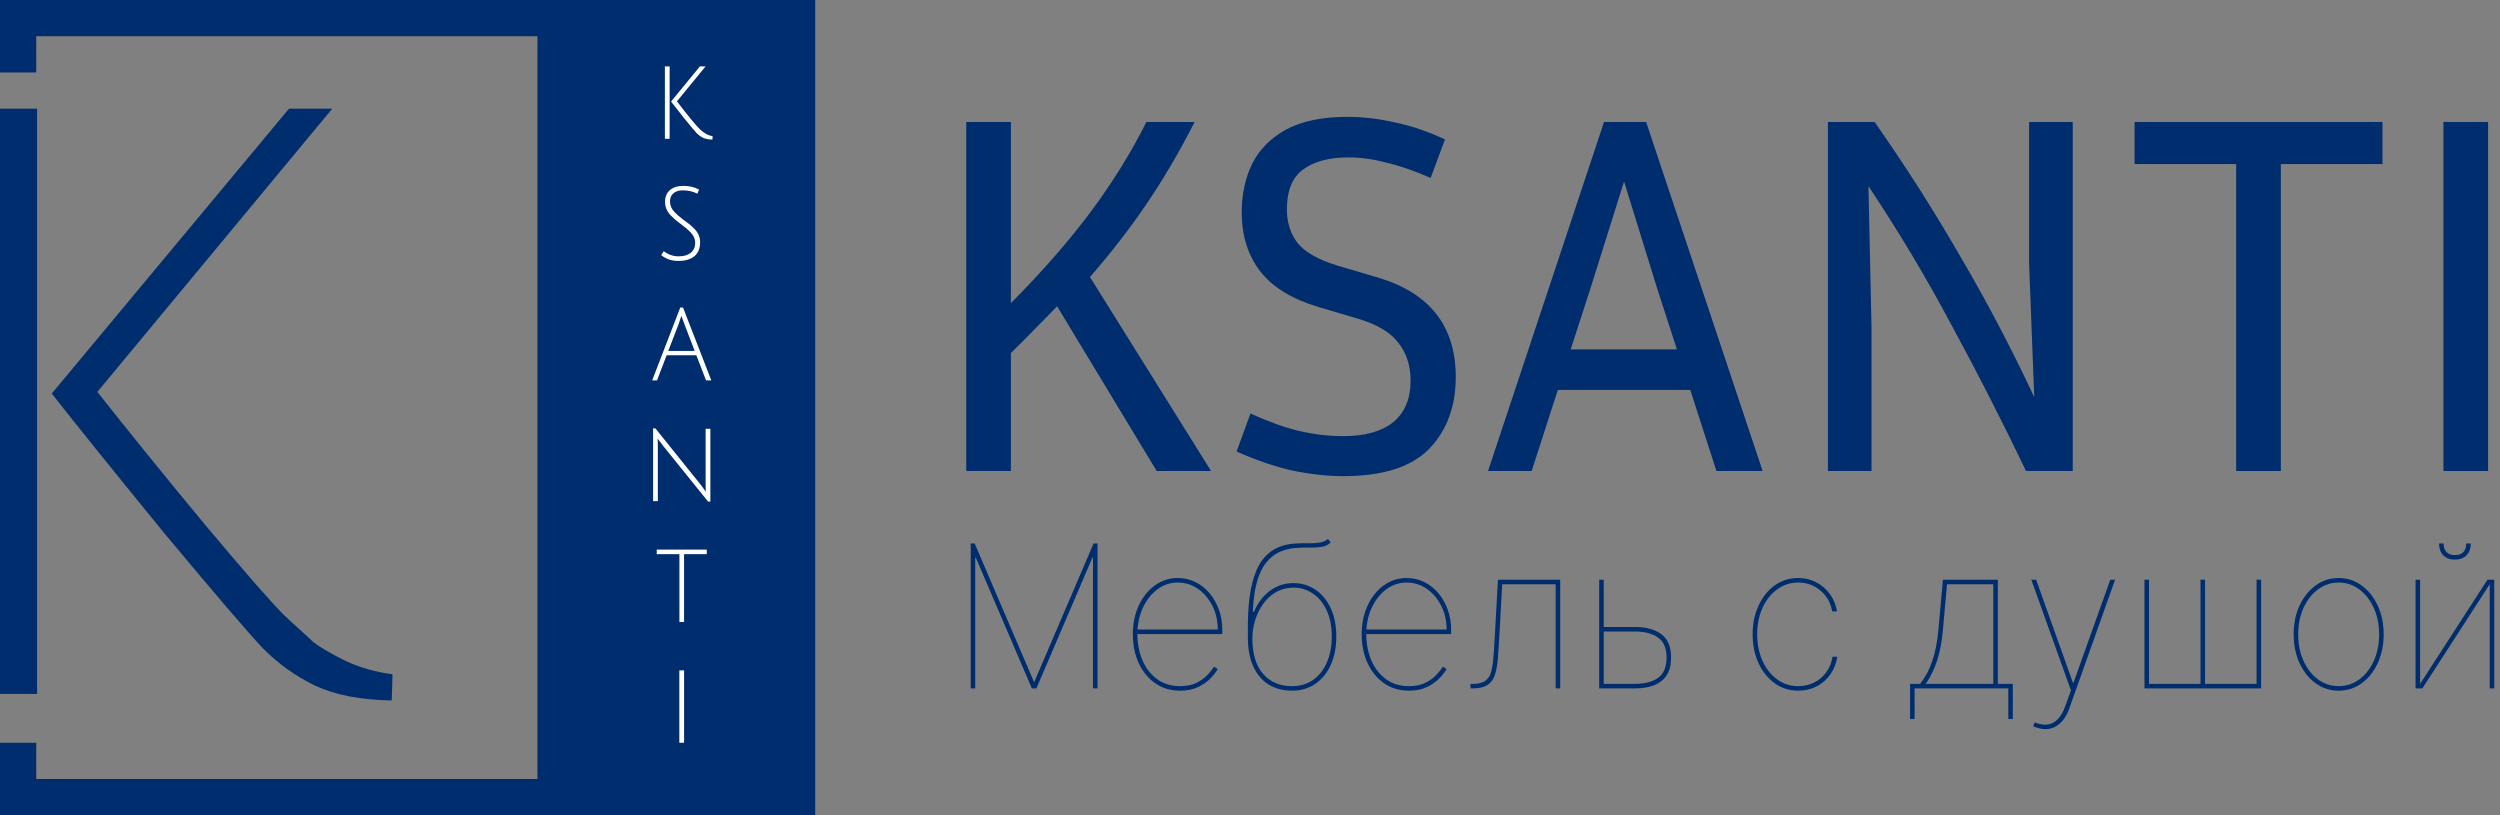
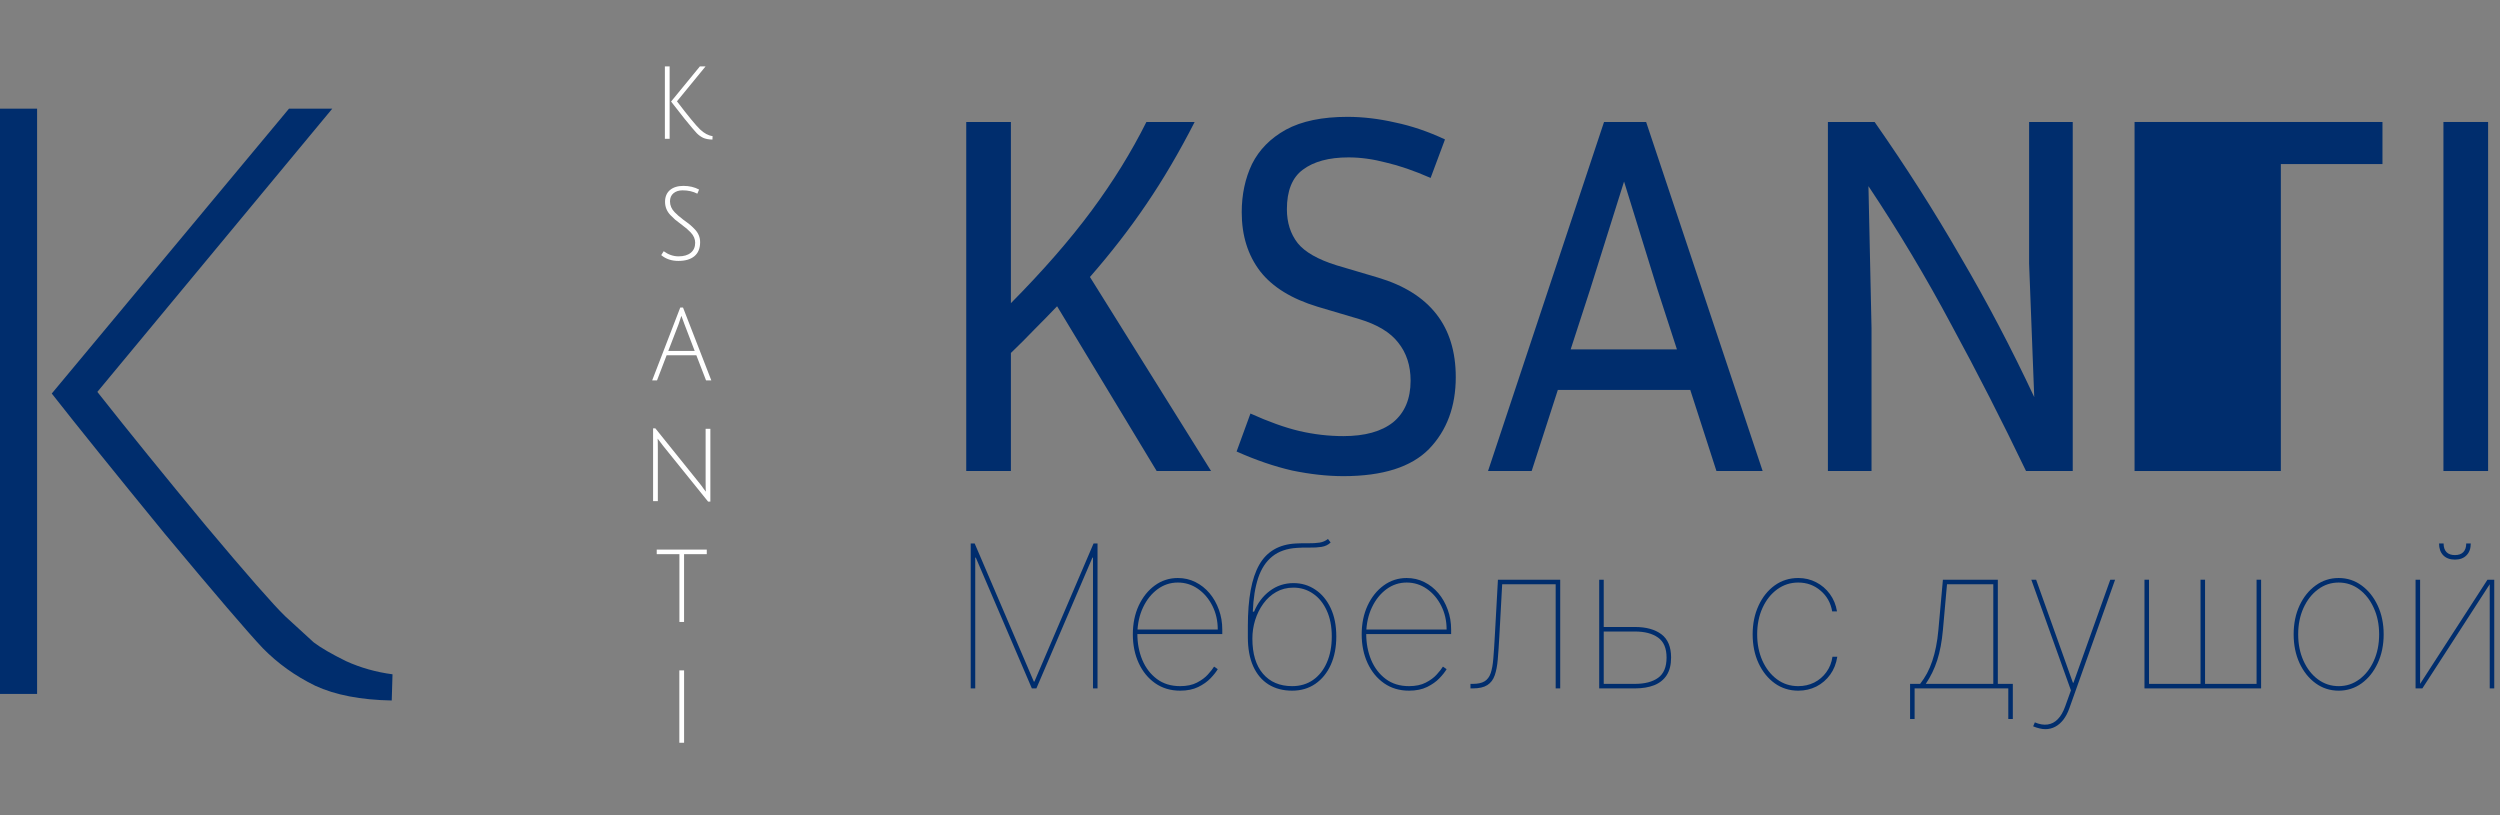
<svg xmlns="http://www.w3.org/2000/svg" width="414" height="135" viewBox="0 0 414 135" fill="none">
  <rect x="0" y="0" width="414" height="135" fill="#808080" stroke="none" />
  <path d="M191.545 78L175.055 50.715C173.865 51.962 172.618 53.237 171.315 54.54C170.068 55.843 168.765 57.147 167.405 58.45V78H160.01V20.2H167.405V50.205C172.732 44.822 177.18 39.722 180.75 34.905C184.32 30.088 187.352 25.187 189.845 20.2H197.835C195.285 25.187 192.622 29.72 189.845 33.8C187.125 37.823 184.008 41.847 180.495 45.87L200.555 78H191.545Z" fill="#002D6D" />
  <path d="M222.46 72.22C226.03 72.22 228.778 71.455 230.705 69.925C232.631 68.338 233.595 66.043 233.595 63.04C233.595 60.547 232.915 58.45 231.555 56.75C230.251 55.05 228.098 53.747 225.095 52.84L218.21 50.8C213.903 49.497 210.73 47.542 208.69 44.935C206.65 42.272 205.63 39.013 205.63 35.16C205.63 32.213 206.196 29.55 207.33 27.17C208.52 24.79 210.39 22.892 212.94 21.475C215.546 20.058 218.946 19.35 223.14 19.35C225.69 19.35 228.325 19.662 231.045 20.285C233.765 20.852 236.513 21.787 239.29 23.09L236.91 29.465C234.19 28.275 231.725 27.425 229.515 26.915C227.361 26.348 225.293 26.065 223.31 26.065C220.08 26.065 217.558 26.745 215.745 28.105C213.988 29.408 213.11 31.59 213.11 34.65C213.11 36.86 213.705 38.73 214.895 40.26C216.085 41.733 218.21 42.952 221.27 43.915L228.155 45.955C236.768 48.505 241.075 54.002 241.075 62.445C241.075 67.318 239.601 71.285 236.655 74.345C233.708 77.348 228.976 78.85 222.46 78.85C219.796 78.85 216.963 78.538 213.96 77.915C211.013 77.235 207.953 76.187 204.78 74.77L207.075 68.48C210.078 69.84 212.77 70.803 215.15 71.37C217.586 71.937 220.023 72.22 222.46 72.22Z" fill="#002D6D" />
  <path d="M284.243 78L279.908 64.57H257.978L253.643 78H246.418L265.628 20.2H272.598L291.893 78H284.243ZM263.333 47.91L260.103 57.855H277.698L274.468 47.91L268.943 30.06L263.333 47.91Z" fill="#002D6D" />
  <path d="M302.7 78V20.2H310.435C315.592 27.567 320.324 34.99 324.63 42.47C328.994 49.893 333.074 57.657 336.87 65.76L336.02 43.66V20.2H343.245V78H335.51C331.544 69.727 327.435 61.68 323.185 53.86C318.992 45.983 314.402 38.305 309.415 30.825L309.925 54.37V78H302.7Z" fill="#002D6D" />
-   <path d="M353.482 27.17V20.2H394.537V27.17H377.707V78H370.312V27.17H353.482Z" fill="#002D6D" />
+   <path d="M353.482 27.17V20.2H394.537V27.17H377.707V78H370.312H353.482Z" fill="#002D6D" />
  <path d="M412.029 78H404.634V20.2H412.029V78Z" fill="#002D6D" />
  <path d="M160.75 90H161.406L171.203 112.875H171.297L181.094 90H181.75V114H181V92.344H180.906L171.625 114H170.875L161.594 92.344H161.5V114H160.75V90Z" fill="#002D6D" />
  <path d="M195.426 114.375C193.855 114.375 192.48 113.965 191.301 113.145C190.129 112.324 189.219 111.211 188.57 109.805C187.922 108.398 187.598 106.812 187.598 105.047C187.598 103.281 187.922 101.695 188.57 100.289C189.227 98.883 190.117 97.769 191.242 96.949C192.367 96.129 193.637 95.719 195.051 95.719C196.098 95.719 197.066 95.941 197.957 96.387C198.855 96.832 199.637 97.449 200.301 98.238C200.965 99.027 201.48 99.938 201.848 100.969C202.223 101.992 202.41 103.086 202.41 104.25V105H187.973V104.25H201.66C201.66 102.805 201.363 101.496 200.77 100.324C200.176 99.144 199.379 98.207 198.379 97.512C197.379 96.816 196.27 96.469 195.051 96.469C193.816 96.469 192.699 96.836 191.699 97.57C190.699 98.305 189.898 99.305 189.297 100.57C188.695 101.836 188.379 103.266 188.348 104.859V104.953C188.348 106.523 188.621 107.969 189.168 109.289C189.723 110.602 190.527 111.652 191.582 112.441C192.637 113.23 193.918 113.625 195.426 113.625C196.535 113.625 197.465 113.43 198.215 113.039C198.973 112.648 199.578 112.199 200.031 111.691C200.492 111.184 200.832 110.75 201.051 110.391L201.66 110.812C201.395 111.266 200.996 111.77 200.465 112.324C199.934 112.879 199.254 113.359 198.426 113.766C197.598 114.172 196.598 114.375 195.426 114.375Z" fill="#002D6D" />
  <path d="M219.909 89.25L220.354 89.836C219.964 90.219 219.464 90.461 218.854 90.562C218.245 90.656 217.585 90.695 216.874 90.68C216.171 90.664 215.479 90.68 214.8 90.727C213.112 90.828 211.745 91.301 210.698 92.144C209.651 92.981 208.87 94.168 208.354 95.707C207.847 97.238 207.55 99.102 207.464 101.297H207.675C208.261 99.867 209.124 98.723 210.265 97.863C211.413 96.996 212.729 96.562 214.214 96.562C215.542 96.562 216.741 96.922 217.812 97.641C218.882 98.352 219.729 99.367 220.354 100.688C220.979 102.008 221.292 103.578 221.292 105.398C221.292 107.18 220.987 108.746 220.378 110.098C219.769 111.441 218.913 112.492 217.812 113.25C216.718 114 215.44 114.375 213.979 114.375C212.472 114.375 211.167 114.031 210.065 113.344C208.972 112.656 208.128 111.656 207.534 110.344C206.94 109.023 206.644 107.414 206.644 105.516V103.688C206.644 99.125 207.272 95.738 208.53 93.527C209.788 91.316 211.815 90.141 214.612 90C215.339 89.961 216.03 89.949 216.687 89.965C217.351 89.973 217.956 89.938 218.503 89.859C219.05 89.773 219.519 89.57 219.909 89.25ZM213.979 113.625C215.3 113.625 216.452 113.285 217.437 112.605C218.421 111.918 219.183 110.957 219.722 109.723C220.269 108.488 220.542 107.047 220.542 105.398C220.542 103.727 220.261 102.289 219.698 101.086C219.144 99.875 218.386 98.945 217.425 98.297C216.472 97.641 215.394 97.312 214.19 97.312C213.128 97.312 212.175 97.555 211.331 98.039C210.495 98.516 209.784 99.16 209.198 99.973C208.612 100.785 208.163 101.691 207.851 102.691C207.546 103.691 207.394 104.711 207.394 105.75C207.394 108.266 207.979 110.207 209.151 111.574C210.323 112.941 211.933 113.625 213.979 113.625Z" fill="#002D6D" />
  <path d="M233.324 114.375C231.754 114.375 230.379 113.965 229.199 113.145C228.027 112.324 227.117 111.211 226.469 109.805C225.82 108.398 225.496 106.812 225.496 105.047C225.496 103.281 225.82 101.695 226.469 100.289C227.125 98.883 228.016 97.769 229.141 96.949C230.266 96.129 231.535 95.719 232.949 95.719C233.996 95.719 234.965 95.941 235.855 96.387C236.754 96.832 237.535 97.449 238.199 98.238C238.863 99.027 239.379 99.938 239.746 100.969C240.121 101.992 240.309 103.086 240.309 104.25V105H225.871V104.25H239.559C239.559 102.805 239.262 101.496 238.668 100.324C238.074 99.144 237.277 98.207 236.277 97.512C235.277 96.816 234.168 96.469 232.949 96.469C231.715 96.469 230.598 96.836 229.598 97.57C228.598 98.305 227.797 99.305 227.195 100.57C226.594 101.836 226.277 103.266 226.246 104.859V104.953C226.246 106.523 226.52 107.969 227.066 109.289C227.621 110.602 228.426 111.652 229.48 112.441C230.535 113.23 231.816 113.625 233.324 113.625C234.434 113.625 235.363 113.43 236.113 113.039C236.871 112.648 237.477 112.199 237.93 111.691C238.391 111.184 238.73 110.75 238.949 110.391L239.559 110.812C239.293 111.266 238.895 111.77 238.363 112.324C237.832 112.879 237.152 113.359 236.324 113.766C235.496 114.172 234.496 114.375 233.324 114.375Z" fill="#002D6D" />
  <path d="M243.511 114V113.25H243.886C244.729 113.25 245.382 113.109 245.843 112.828C246.312 112.539 246.651 112.086 246.862 111.469C247.073 110.844 247.218 110.027 247.296 109.02C247.382 108.012 247.464 106.781 247.542 105.328L248.058 96H258.37V114H257.62V96.75H248.761L248.292 105.375C248.214 106.813 248.128 108.074 248.034 109.16C247.948 110.238 247.776 111.137 247.519 111.855C247.269 112.566 246.858 113.102 246.288 113.461C245.726 113.82 244.925 114 243.886 114H243.511Z" fill="#002D6D" />
  <path d="M265.249 103.828H270.733C272.593 103.828 274.058 104.23 275.128 105.035C276.198 105.84 276.733 107.125 276.733 108.891C276.733 110.078 276.491 111.051 276.007 111.809C275.522 112.559 274.831 113.113 273.933 113.473C273.034 113.824 271.968 114 270.733 114H264.827V96H265.577V113.25H270.733C272.366 113.25 273.647 112.918 274.577 112.254C275.515 111.582 275.983 110.461 275.983 108.891C275.983 107.352 275.515 106.25 274.577 105.586C273.647 104.914 272.366 104.578 270.733 104.578H265.249V103.828Z" fill="#002D6D" />
  <path d="M297.786 114.375C296.333 114.375 295.036 113.969 293.896 113.156C292.763 112.336 291.868 111.223 291.212 109.816C290.563 108.41 290.239 106.82 290.239 105.047C290.239 103.289 290.563 101.707 291.212 100.301C291.86 98.887 292.751 97.769 293.884 96.949C295.024 96.129 296.325 95.719 297.786 95.719C298.864 95.719 299.853 95.953 300.751 96.422C301.657 96.883 302.415 97.531 303.024 98.367C303.634 99.195 304.028 100.156 304.208 101.25H303.411C303.169 99.836 302.524 98.688 301.478 97.805C300.438 96.914 299.208 96.469 297.786 96.469C296.497 96.469 295.337 96.844 294.306 97.594C293.282 98.336 292.474 99.356 291.88 100.652C291.286 101.941 290.989 103.406 290.989 105.047C290.989 106.641 291.274 108.086 291.845 109.383C292.423 110.68 293.224 111.711 294.247 112.477C295.271 113.242 296.45 113.625 297.786 113.625C298.747 113.625 299.63 113.426 300.435 113.027C301.239 112.621 301.907 112.051 302.438 111.316C302.978 110.582 303.317 109.727 303.458 108.75H304.255C304.083 109.883 303.692 110.871 303.083 111.715C302.474 112.559 301.712 113.215 300.798 113.684C299.884 114.145 298.88 114.375 297.786 114.375Z" fill="#002D6D" />
  <path d="M316.308 119.062V113.25H317.972C318.401 112.703 318.784 112.117 319.12 111.492C319.456 110.859 319.745 110.18 319.987 109.453C320.237 108.719 320.444 107.93 320.608 107.086C320.78 106.234 320.909 105.32 320.995 104.344L321.745 96H330.839V113.25H333.323V119.062H332.573V114H317.058V119.062H316.308ZM318.909 113.25H330.089V96.75H322.425L321.745 104.344C321.573 106.25 321.261 107.91 320.808 109.324C320.354 110.738 319.722 112.047 318.909 113.25Z" fill="#002D6D" />
  <path d="M338.705 120.75C338.4 120.75 338.076 120.707 337.732 120.621C337.389 120.543 337.041 120.43 336.689 120.281L336.971 119.625C337.744 119.953 338.447 120.07 339.08 119.977C339.721 119.891 340.283 119.598 340.768 119.098C341.26 118.598 341.666 117.898 341.986 117L342.947 114.328L336.385 96H337.182L343.275 113.062H343.369L349.463 96H350.26L342.689 117.281C342.424 118.031 342.092 118.664 341.693 119.18C341.295 119.695 340.842 120.086 340.334 120.352C339.834 120.617 339.291 120.75 338.705 120.75Z" fill="#002D6D" />
  <path d="M355.126 96H355.876V113.25H364.407V96H365.157V113.25H373.688V96H374.438V114H355.126V96Z" fill="#002D6D" />
  <path d="M387.282 114.375C385.868 114.375 384.599 113.969 383.474 113.156C382.349 112.336 381.458 111.223 380.802 109.816C380.153 108.402 379.829 106.812 379.829 105.047C379.829 103.273 380.153 101.684 380.802 100.277C381.458 98.871 382.349 97.762 383.474 96.949C384.599 96.129 385.868 95.719 387.282 95.719C388.696 95.719 389.962 96.129 391.079 96.949C392.204 97.769 393.095 98.883 393.751 100.289C394.407 101.695 394.735 103.281 394.735 105.047C394.735 106.812 394.407 108.402 393.751 109.816C393.103 111.223 392.216 112.336 391.091 113.156C389.966 113.969 388.696 114.375 387.282 114.375ZM387.282 113.625C388.556 113.625 389.696 113.25 390.704 112.5C391.72 111.75 392.521 110.727 393.106 109.43C393.692 108.133 393.985 106.672 393.985 105.047C393.985 103.422 393.688 101.965 393.095 100.676C392.509 99.379 391.712 98.356 390.704 97.606C389.696 96.848 388.556 96.469 387.282 96.469C386.017 96.469 384.876 96.848 383.86 97.606C382.853 98.356 382.052 99.379 381.458 100.676C380.872 101.965 380.579 103.422 380.579 105.047C380.579 106.672 380.872 108.133 381.458 109.43C382.044 110.727 382.841 111.75 383.849 112.5C384.864 113.25 386.009 113.625 387.282 113.625Z" fill="#002D6D" />
  <path d="M400.768 113.25L411.924 96H413.049V114H412.299V96.75L401.143 114H400.018V96H400.768V113.25ZM408.408 90H409.158C409.158 90.828 408.924 91.481 408.455 91.957C407.994 92.434 407.354 92.672 406.533 92.672C405.713 92.672 405.068 92.434 404.6 91.957C404.139 91.481 403.908 90.828 403.908 90H404.658C404.658 90.617 404.818 91.094 405.139 91.43C405.459 91.758 405.924 91.922 406.533 91.922C407.143 91.922 407.607 91.758 407.928 91.43C408.248 91.094 408.408 90.617 408.408 90Z" fill="#002D6D" />
  <path d="M55.02 18L16.122 64.899C21.326 71.496 27.297 78.86 34.035 86.993C40.86 95.126 45.253 100.141 47.215 102.039C49.262 103.936 50.84 105.382 51.949 106.376C53.143 107.28 54.934 108.319 57.323 109.494C59.711 110.578 62.27 111.301 65 111.663L64.872 116C59.754 115.91 55.532 115.096 52.205 113.56C48.878 111.934 45.978 109.855 43.504 107.325C41.03 104.704 35.614 98.379 27.254 88.349C18.98 78.228 12.753 70.502 8.573 65.17L47.854 18H55.02ZM6.142 18V114.916H0V18H6.142Z" fill="#002D6D" />
-   <path d="M6 6H89V129H6V123H0V135H135V0H0V12H6V6Z" fill="#002D6D" />
  <path d="M116.838 11L112.104 16.779C113.972 19.229 115.249 20.78 115.932 21.433C116.627 22.085 117.316 22.454 118 22.54L117.983 23.113C117.345 23.101 116.826 23.002 116.428 22.817C116.029 22.62 115.676 22.362 115.368 22.042C115.061 21.722 114.4 20.94 113.386 19.697C112.383 18.441 111.631 17.481 111.13 16.816L115.898 11H116.838ZM110.891 11V22.983H110.104V11H110.891Z" fill="white" />
  <path d="M113.036 31.52C112.421 31.52 111.919 31.68 111.532 32C111.145 32.32 110.951 32.77 110.951 33.348C110.951 34.013 111.207 34.61 111.72 35.139C112.084 35.521 112.552 35.927 113.121 36.358C113.702 36.777 114.101 37.078 114.318 37.263C114.534 37.447 114.796 37.7 115.104 38.02C115.662 38.623 115.941 39.319 115.941 40.106C115.941 41.128 115.622 41.904 114.984 42.433C114.357 42.95 113.474 43.208 112.335 43.208C111.207 43.208 110.262 42.888 109.498 42.248L109.908 41.602C110.683 42.168 111.503 42.451 112.369 42.451C113.235 42.451 113.907 42.254 114.386 41.861C114.876 41.467 115.121 40.913 115.121 40.199C115.121 39.583 114.876 39.017 114.386 38.5C114.044 38.131 113.583 37.731 113.002 37.3C112.432 36.869 112.033 36.561 111.805 36.377C111.577 36.179 111.31 35.921 111.002 35.601C110.421 34.973 110.131 34.247 110.131 33.422C110.131 32.597 110.398 31.951 110.934 31.483C111.481 31.016 112.233 30.782 113.19 30.782C114.147 30.782 115.007 30.985 115.77 31.391L115.48 32.074C114.773 31.705 113.959 31.52 113.036 31.52Z" fill="white" />
  <path d="M110.393 58.836L108.803 62.99H108L112.648 50.933H113.11L117.793 62.99H116.921L115.315 58.836H110.393ZM112.836 52.299C112.666 52.853 112.512 53.315 112.375 53.684L110.666 58.115H115.041L113.349 53.702C113.087 53.013 112.916 52.545 112.836 52.299Z" fill="white" />
  <path d="M108.152 82.993V70.936H108.528L115.808 79.984C116.07 80.304 116.309 80.624 116.526 80.944C116.754 81.252 116.873 81.412 116.885 81.424C116.862 81.129 116.851 80.55 116.851 79.688V71.01H117.637V83.067H117.261L109.844 73.872L108.904 72.635C108.926 72.881 108.938 73.46 108.938 74.37V82.993H108.152Z" fill="white" />
  <path d="M112.512 91.77H108.753V91.013H117.041V91.77H113.281V102.997H112.512V91.77Z" fill="white" />
  <path d="M112.499 123V111.016H113.285V123H112.499Z" fill="white" />
</svg>